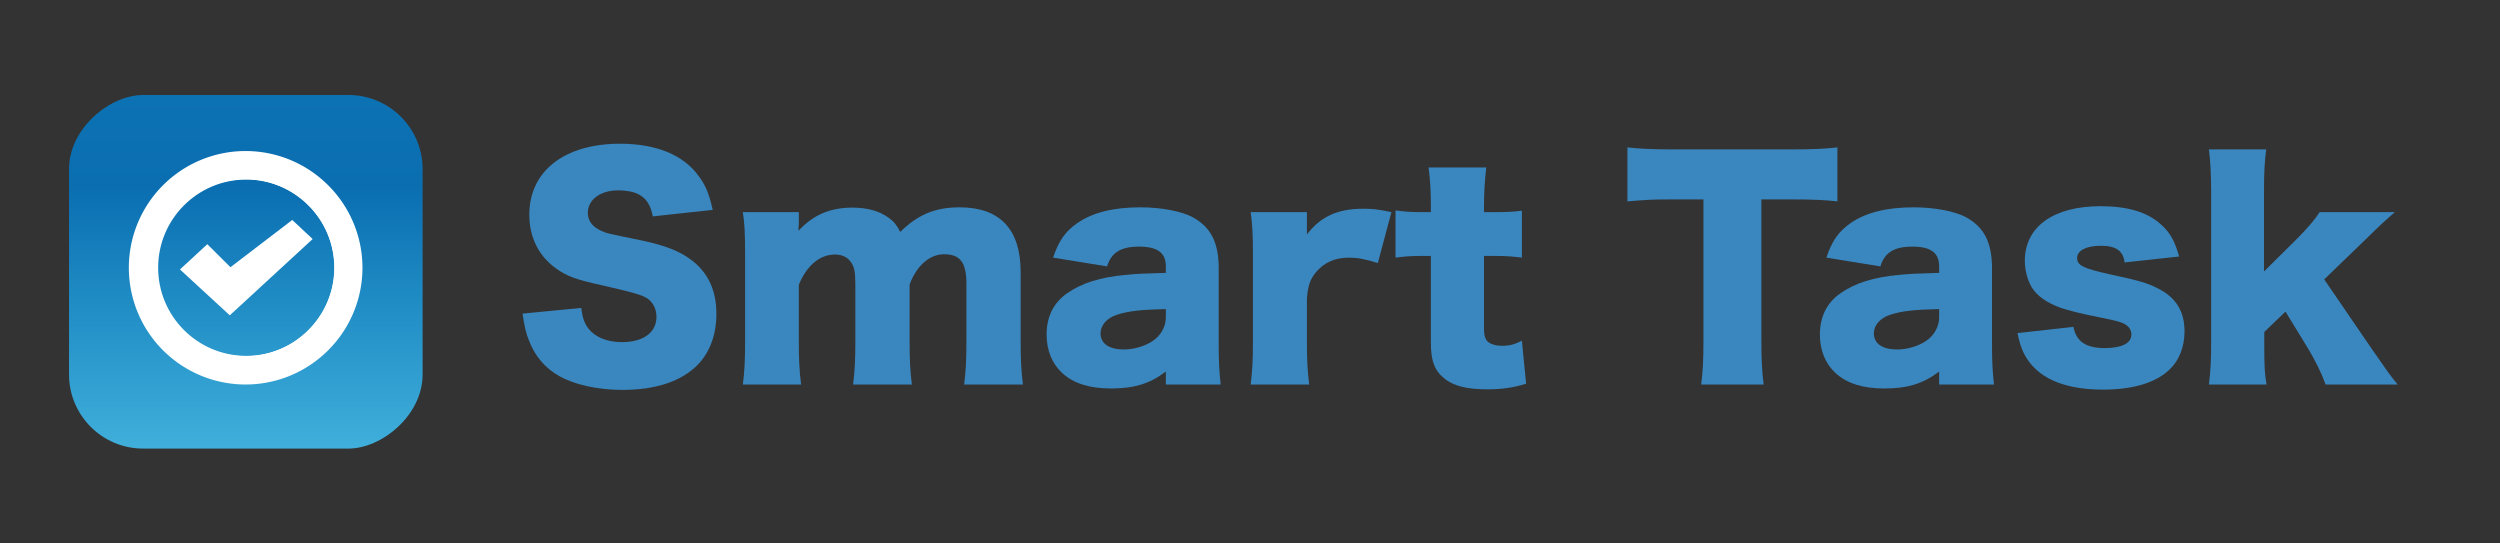
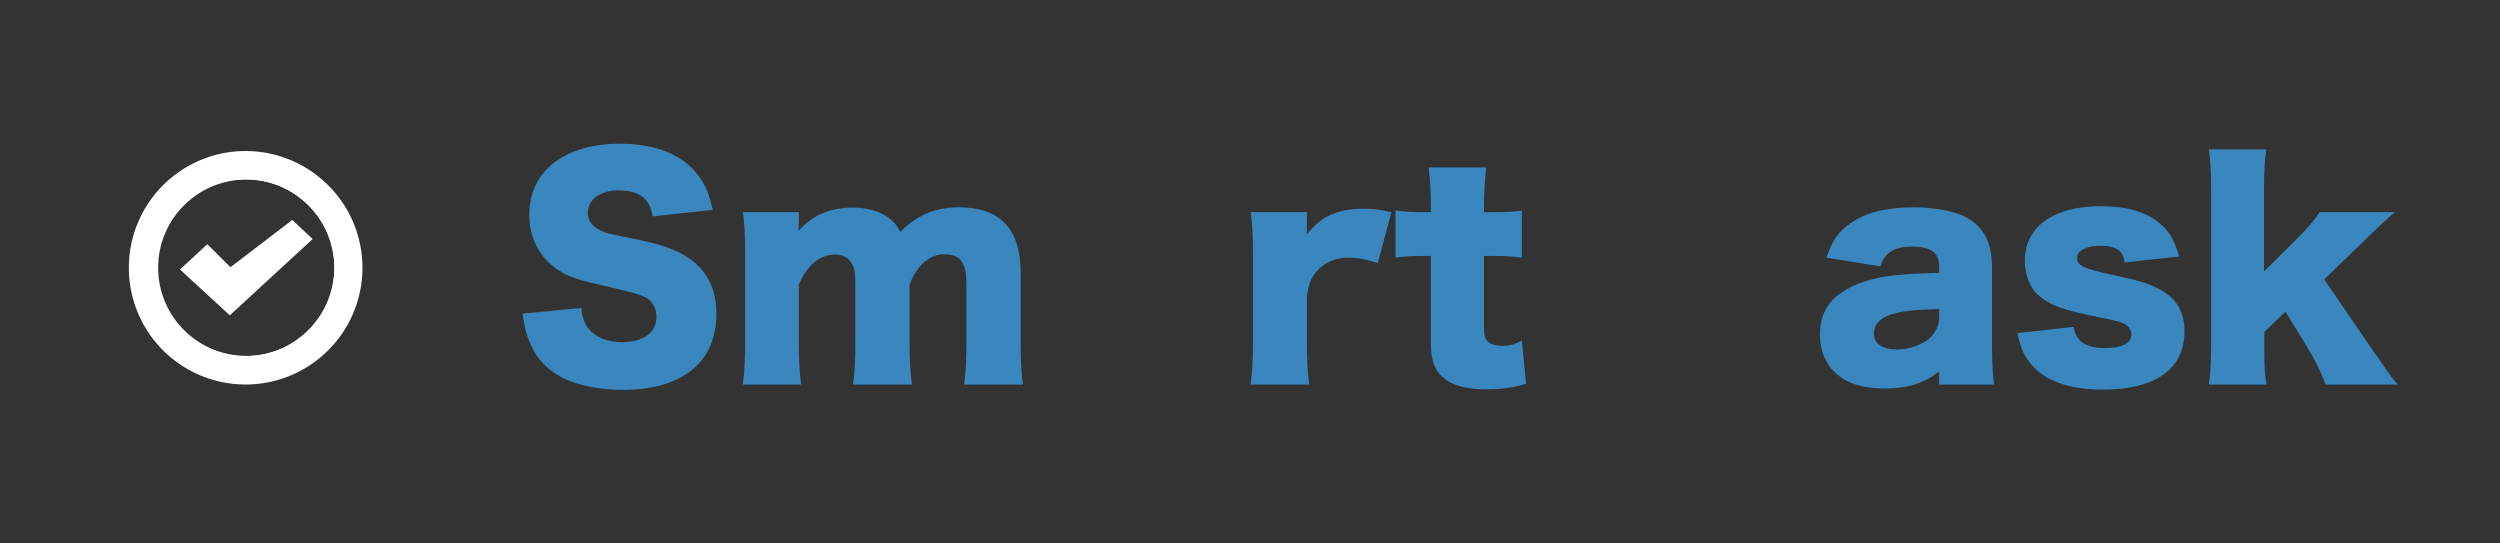
<svg xmlns="http://www.w3.org/2000/svg" xmlns:ns1="http://www.inkscape.org/namespaces/inkscape" xmlns:ns2="http://sodipodi.sourceforge.net/DTD/sodipodi-0.dtd" id="レイヤー_1" data-name="レイヤー 1" viewBox="0 0 230 50" version="1.1" ns1:version="0.48.5 r10040" width="100%" height="100%" ns2:docname="smarttask_moji_icon.svg">
  <rect x="0" y="0" width="230" height="50" fill="#333333" stroke="none" />
  <ns2:namedview pagecolor="#ffffff" bordercolor="#666666" borderopacity="1" objecttolerance="10" gridtolerance="10" guidetolerance="10" ns1:pageopacity="0" ns1:pageshadow="2" ns1:window-width="1251" ns1:window-height="850" id="namedview28" showgrid="false" ns1:zoom="3.073913" ns1:cx="98.000936" ns1:cy="25" ns1:window-x="192" ns1:window-y="8" ns1:window-maximized="0" ns1:current-layer="レイヤー_1" />
  <defs id="defs3">
    <style id="style5">.cls-1{font-size:26px;fill:#3a87bf;font-family:HiraKakuStdN-W8-83pv-RKSJ-H, Hiragino Kaku Gothic StdN;}.cls-2{fill:url(#名称未設定グラデーション_40);}.cls-3{fill:none;}.cls-3,.cls-4,.cls-5{stroke:#fff;stroke-miterlimit:10;}.cls-4,.cls-5{fill:#fff;}.cls-5{stroke-width:0.25px;}</style>
    <linearGradient id="名称未設定グラデーション_40" x1="-192.01" y1="807.23" x2="-159.48" y2="807.23" gradientTransform="translate(198.36 -782.23)" gradientUnits="userSpaceOnUse">
      <stop offset="0" stop-color="#0d72b4" id="stop8" />
      <stop offset="0.26" stop-color="#0a6eb1" id="stop10" />
      <stop offset="0.65" stop-color="#2492c8" id="stop12" />
      <stop offset="1" stop-color="#40afdb" id="stop14" />
    </linearGradient>
  </defs>
  <title id="title16">アートボード 1</title>
  <g transform="translate(47.11 34.57)" style="font-size:26px;fill:#3a87bf;font-family:'HiraKakuStdN-W8-83pv-RKSJ-H, Hiragino Kaku Gothic StdN';stroke:none" id="text18">
    <path d="m 0.962,-5.72 c 0.182,1.196 0.312,1.794 0.572,2.418 0.546,1.482 1.508,2.6 2.808,3.328 1.404,0.806 3.588,1.274 5.798,1.274 3.042,0 5.33,-0.754 6.838,-2.21 1.196,-1.17 1.82,-2.834 1.82,-4.784 0,-2.392 -0.936,-4.134 -2.808,-5.304 -0.988,-0.624 -2.236,-1.066 -4.212,-1.482 -3.068,-0.624 -3.068,-0.624 -3.588,-0.858 -0.832,-0.39 -1.222,-0.936 -1.222,-1.664 0,-1.196 1.17,-2.054 2.756,-2.054 1.976,0 2.912,0.702 3.224,2.392 l 5.512,-0.598 c -0.338,-1.482 -0.65,-2.262 -1.3,-3.12 -1.404,-1.95 -3.926,-2.964 -7.228,-2.964 -5.122,0 -8.346,2.522 -8.346,6.526 0,2.106 0.884,3.848 2.522,4.992 0.962,0.676 1.794,0.988 4.186,1.508 2.704,0.624 3.354,0.806 3.9,1.066 0.676,0.312 1.092,1.014 1.092,1.82 0,1.456 -1.196,2.34 -3.198,2.34 -1.326,0 -2.418,-0.442 -3.042,-1.222 C 6.656,-4.836 6.474,-5.304 6.37,-6.24 l -5.408,0.52" style="font-size:26px;fill:#3a87bf;font-family:'HiraKakuStdN-W8-83pv-RKSJ-H, Hiragino Kaku Gothic StdN';stroke:none" id="path3780" />
    <path d="m 26.589,0.806 c -0.156,-1.274 -0.208,-2.288 -0.208,-3.926 l 0,-5.252 c 0.728,-1.768 1.924,-2.782 3.328,-2.782 0.624,0 1.144,0.234 1.43,0.65 0.338,0.442 0.442,0.936 0.442,2.028 l 0,5.356 c 0,1.664 -0.052,2.756 -0.208,3.926 l 5.408,0 c -0.156,-1.248 -0.208,-2.34 -0.208,-3.9 l 0,-5.304 c 0.65,-1.742 1.846,-2.782 3.172,-2.782 1.482,0 2.054,0.754 2.054,2.704 l 0,5.356 c 0,1.768 -0.052,2.704 -0.208,3.926 l 5.408,0 c -0.156,-1.222 -0.208,-2.288 -0.208,-3.9 l 0,-6.448 c 0,-3.926 -1.898,-5.954 -5.616,-5.954 -2.262,0 -3.848,0.676 -5.46,2.262 -0.338,-0.65 -0.598,-0.962 -1.066,-1.3 -0.858,-0.624 -1.976,-0.936 -3.328,-0.936 -2.054,0 -3.64,0.676 -4.966,2.132 0,-0.052 0,-0.104 0,-0.13 0,-0.078 0,-0.13 0,-0.13 0.026,-0.26 0.026,-0.26 0.026,-0.364 l 0,-1.092 -5.148,0 c 0.156,1.014 0.208,1.95 0.208,3.926 l 0,8.008 c 0,1.638 -0.052,2.73 -0.208,3.926 l 5.356,0" style="font-size:26px;fill:#3a87bf;font-family:'HiraKakuStdN-W8-83pv-RKSJ-H, Hiragino Kaku Gothic StdN';stroke:none" id="path3782" />
-     <path d="m 60.148,-9.464 c -1.872,0.052 -2.652,0.078 -3.666,0.182 -2.34,0.208 -4.082,0.754 -5.408,1.69 -1.248,0.858 -1.898,2.158 -1.898,3.796 0,1.43 0.494,2.678 1.43,3.536 1.04,0.962 2.522,1.43 4.498,1.43 2.132,0 3.588,-0.442 5.044,-1.56 l 0,1.196 5.044,0 c -0.13,-1.17 -0.182,-2.106 -0.182,-3.692 l 0,-7.02 c 0,-2.34 -0.728,-3.77 -2.392,-4.68 -1.014,-0.546 -2.886,-0.91 -4.81,-0.91 -2.522,0 -4.446,0.494 -5.85,1.482 -1.092,0.78 -1.664,1.612 -2.184,3.146 l 4.966,0.806 c 0.39,-1.274 1.274,-1.82 2.938,-1.82 1.716,0 2.47,0.572 2.47,1.82 l 0,0.598 m 0,4.056 c 0,0.78 -0.338,1.482 -0.936,2.002 -0.702,0.598 -1.872,0.988 -2.938,0.988 -1.352,0 -2.132,-0.546 -2.132,-1.482 0,-0.754 0.572,-1.404 1.508,-1.716 1.066,-0.338 2.184,-0.468 4.498,-0.52 l 0,0.728" style="font-size:26px;fill:#3a87bf;font-family:'HiraKakuStdN-W8-83pv-RKSJ-H, Hiragino Kaku Gothic StdN';stroke:none" id="path3784" />
    <path d="m 80.9,-15.054 c -1.222,-0.26 -1.742,-0.312 -2.574,-0.312 -2.366,0 -3.926,0.702 -5.2,2.366 l 0,-2.054 -5.174,0 c 0.156,1.118 0.208,2.028 0.208,3.926 l 0,8.008 c 0,1.69 -0.052,2.626 -0.208,3.926 l 5.382,0 c -0.156,-1.248 -0.208,-2.236 -0.208,-3.9 l 0,-4.056 c 0.104,-1.144 0.286,-1.69 0.78,-2.314 0.754,-0.936 1.768,-1.404 3.094,-1.404 0.806,0 1.456,0.13 2.652,0.494 l 1.248,-4.68" style="font-size:26px;fill:#3a87bf;font-family:'HiraKakuStdN-W8-83pv-RKSJ-H, Hiragino Kaku Gothic StdN';stroke:none" id="path3786" />
    <path d="m 84.53,-15.054 -0.936,0 c -0.91,0 -1.56,-0.052 -2.314,-0.156 l 0,4.342 c 0.754,-0.104 1.43,-0.156 2.262,-0.156 l 0.988,0 0,7.956 c 0,1.768 0.364,2.652 1.352,3.406 0.832,0.624 2.054,0.91 3.822,0.91 1.404,0 2.418,-0.156 3.588,-0.52 l -0.39,-3.952 c -0.65,0.338 -1.144,0.468 -1.82,0.468 -0.494,0 -0.91,-0.104 -1.196,-0.286 -0.338,-0.234 -0.468,-0.598 -0.468,-1.326 l 0,-6.656 1.092,0 c 0.936,0 1.612,0.052 2.392,0.156 l 0,-4.316 c -0.806,0.104 -1.404,0.13 -2.548,0.13 l -0.936,0 0,-0.546 c 0,-1.248 0.078,-2.496 0.208,-3.562 l -5.304,0 c 0.156,1.222 0.208,2.262 0.208,3.562 l 0,0.546" style="font-size:26px;fill:#3a87bf;font-family:'HiraKakuStdN-W8-83pv-RKSJ-H, Hiragino Kaku Gothic StdN';stroke:none" id="path3788" />
-     <path d="m 114.937,-16.224 2.938,0 c 1.872,0 2.886,0.052 4.056,0.182 l 0,-4.966 c -1.196,0.13 -2.236,0.182 -4.056,0.182 l -11.388,0 c -1.586,0 -3.016,-0.078 -3.874,-0.182 l 0,4.966 c 1.846,-0.156 2.288,-0.182 3.926,-0.182 l 3.068,0 0,13.104 c 0,1.638 -0.052,2.704 -0.208,3.926 l 5.746,0 c -0.156,-1.222 -0.208,-2.366 -0.208,-3.926 l 0,-13.104" style="font-size:26px;fill:#3a87bf;font-family:'HiraKakuStdN-W8-83pv-RKSJ-H, Hiragino Kaku Gothic StdN';stroke:none" id="path3790" />
    <path d="m 131.292,-9.464 c -1.872,0.052 -2.652,0.078 -3.666,0.182 -2.34,0.208 -4.082,0.754 -5.408,1.69 -1.248,0.858 -1.898,2.158 -1.898,3.796 0,1.43 0.494,2.678 1.43,3.536 1.04,0.962 2.522,1.43 4.498,1.43 2.132,0 3.588,-0.442 5.044,-1.56 l 0,1.196 5.044,0 c -0.13,-1.17 -0.182,-2.106 -0.182,-3.692 l 0,-7.02 c 0,-2.34 -0.728,-3.77 -2.392,-4.68 -1.014,-0.546 -2.886,-0.91 -4.81,-0.91 -2.522,0 -4.446,0.494 -5.85,1.482 -1.092,0.78 -1.664,1.612 -2.184,3.146 l 4.966,0.806 c 0.39,-1.274 1.274,-1.82 2.938,-1.82 1.716,0 2.47,0.572 2.47,1.82 l 0,0.598 m 0,4.056 c 0,0.78 -0.338,1.482 -0.936,2.002 -0.702,0.598 -1.872,0.988 -2.938,0.988 -1.352,0 -2.132,-0.546 -2.132,-1.482 0,-0.754 0.572,-1.404 1.508,-1.716 1.066,-0.338 2.184,-0.468 4.498,-0.52 l 0,0.728" style="font-size:26px;fill:#3a87bf;font-family:'HiraKakuStdN-W8-83pv-RKSJ-H, Hiragino Kaku Gothic StdN';stroke:none" id="path3792" />
    <path d="m 138.499,-3.926 c 0.26,1.248 0.52,1.872 1.04,2.6 1.248,1.716 3.562,2.6 6.838,2.6 2.782,0 4.914,-0.65 6.162,-1.898 0.858,-0.832 1.326,-2.08 1.326,-3.458 0,-1.872 -0.806,-3.146 -2.496,-3.978 -0.91,-0.468 -1.716,-0.702 -4.264,-1.248 -2.574,-0.572 -3.12,-0.832 -3.12,-1.534 0,-0.676 0.832,-1.118 2.184,-1.118 1.404,0 2.054,0.468 2.184,1.534 l 5.018,-0.546 c -0.416,-1.456 -0.832,-2.21 -1.69,-2.964 -1.222,-1.118 -3.068,-1.664 -5.538,-1.664 -4.342,0 -6.968,1.898 -6.968,5.018 0,0.884 0.234,1.768 0.65,2.47 0.494,0.78 1.352,1.378 2.6,1.846 0.858,0.286 1.872,0.546 3.848,0.936 1.43,0.286 1.768,0.39 2.132,0.598 0.364,0.208 0.572,0.546 0.572,0.936 0,0.806 -0.884,1.248 -2.444,1.248 -1.742,0 -2.626,-0.598 -2.886,-1.95 l -5.148,0.572" style="font-size:26px;fill:#3a87bf;font-family:'HiraKakuStdN-W8-83pv-RKSJ-H, Hiragino Kaku Gothic StdN';stroke:none" id="path3794" />
    <path d="m 156.108,-20.826 c 0.13,0.962 0.208,2.158 0.208,3.926 l 0,13.78 c 0,1.716 -0.052,2.756 -0.208,3.926 l 5.304,0 c -0.182,-1.04 -0.208,-1.664 -0.208,-3.796 l 0,-1.04 1.95,-1.872 1.976,3.224 c 0.754,1.248 1.326,2.392 1.716,3.484 l 6.63,0 c -0.728,-0.884 -0.832,-1.04 -2.418,-3.328 l -4.342,-6.344 3.77,-3.64 c 1.404,-1.378 1.716,-1.664 2.73,-2.548 l -6.916,0 c -0.494,0.754 -1.066,1.43 -2.262,2.626 l -2.86,2.834 0,-7.306 c 0,-1.742 0.052,-2.86 0.208,-3.926 l -5.278,0" style="font-size:26px;fill:#3a87bf;font-family:'HiraKakuStdN-W8-83pv-RKSJ-H, Hiragino Kaku Gothic StdN';stroke:none" id="path3796" />
  </g>
-   <rect class="cls-2" x="6.36" y="8.74" width="32.53" height="32.53" rx="6.82" ry="6.82" transform="translate(47.62 2.38) rotate(90)" id="rect20" />
  <circle class="cls-3" cx="22.66" cy="24.63" r="8.61" id="circle22" />
  <path class="cls-4" d="M29.83,17.39a10.24,10.24,0,1,0,0,14.49A10.21,10.21,0,0,0,29.83,17.39ZM28.7,30.74a8.64,8.64,0,1,1,0-12.22A8.59,8.59,0,0,1,28.7,30.74Z" id="path24" />
  <polygon class="cls-5" points="21.19 24.75 19.07 22.64 16.74 24.79 16.74 24.79 21.14 28.84 28.58 21.99 26.88 20.4 21.19 24.75" id="polygon26" />
</svg>